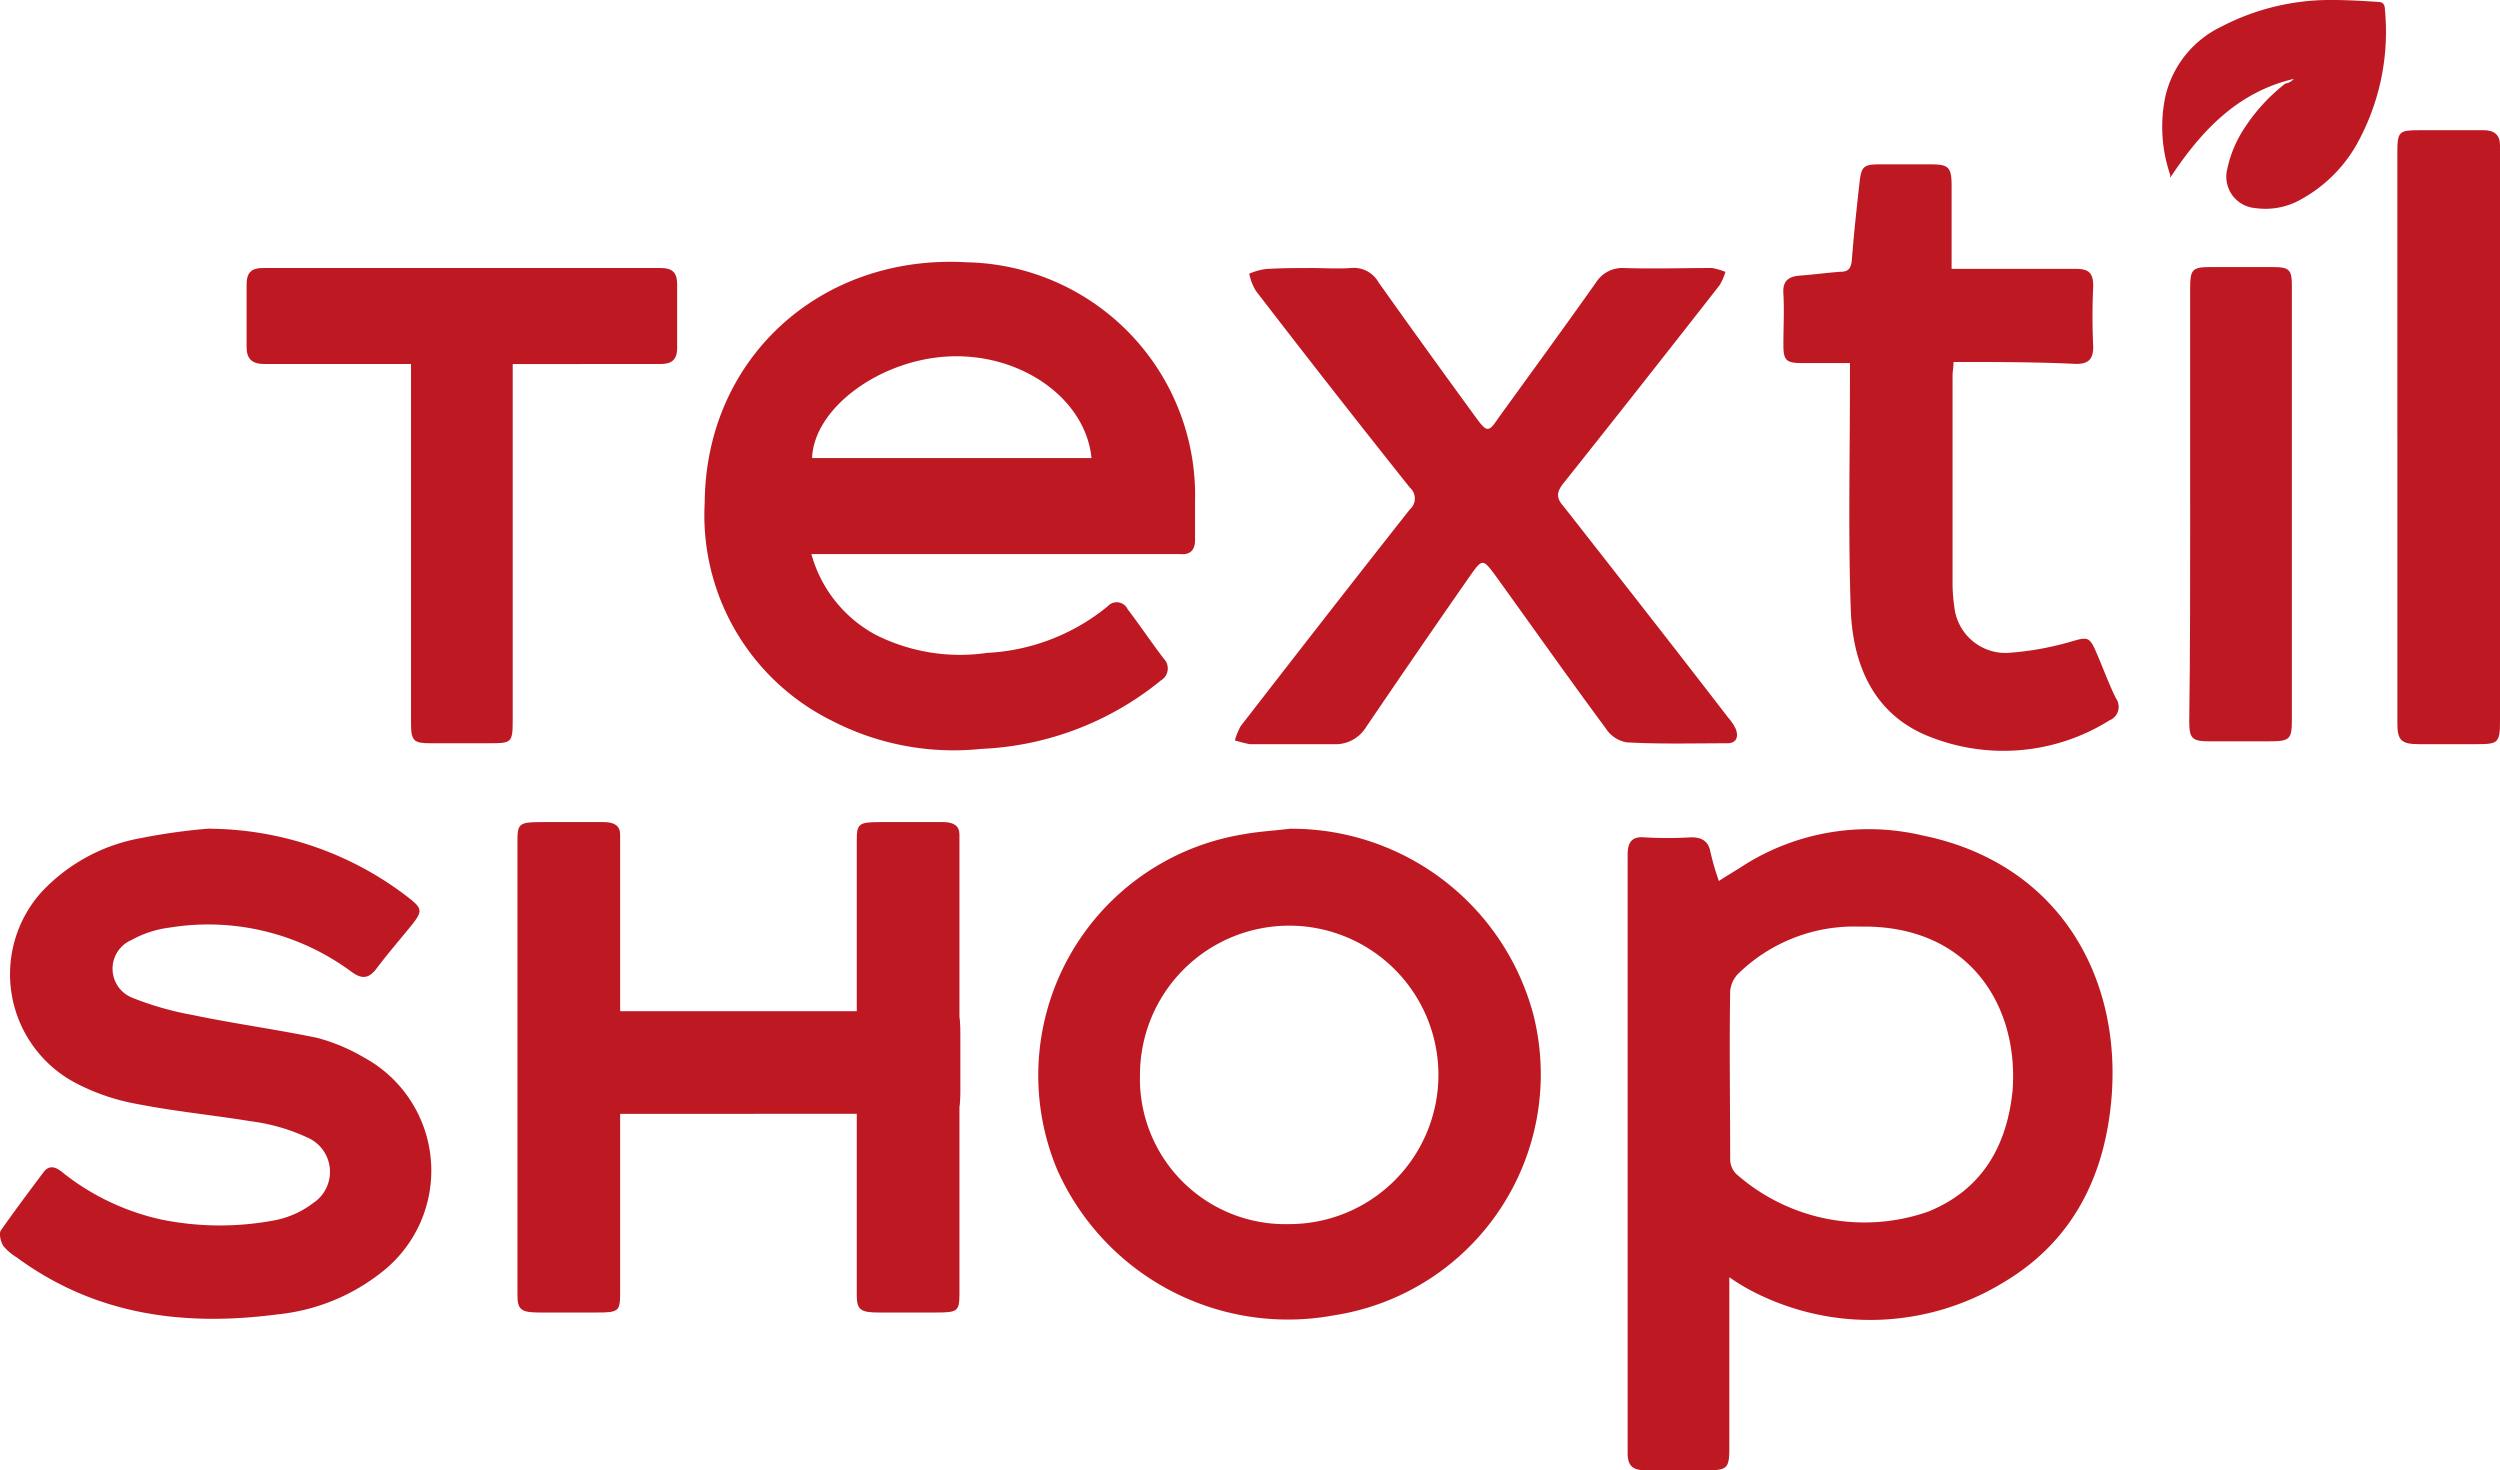
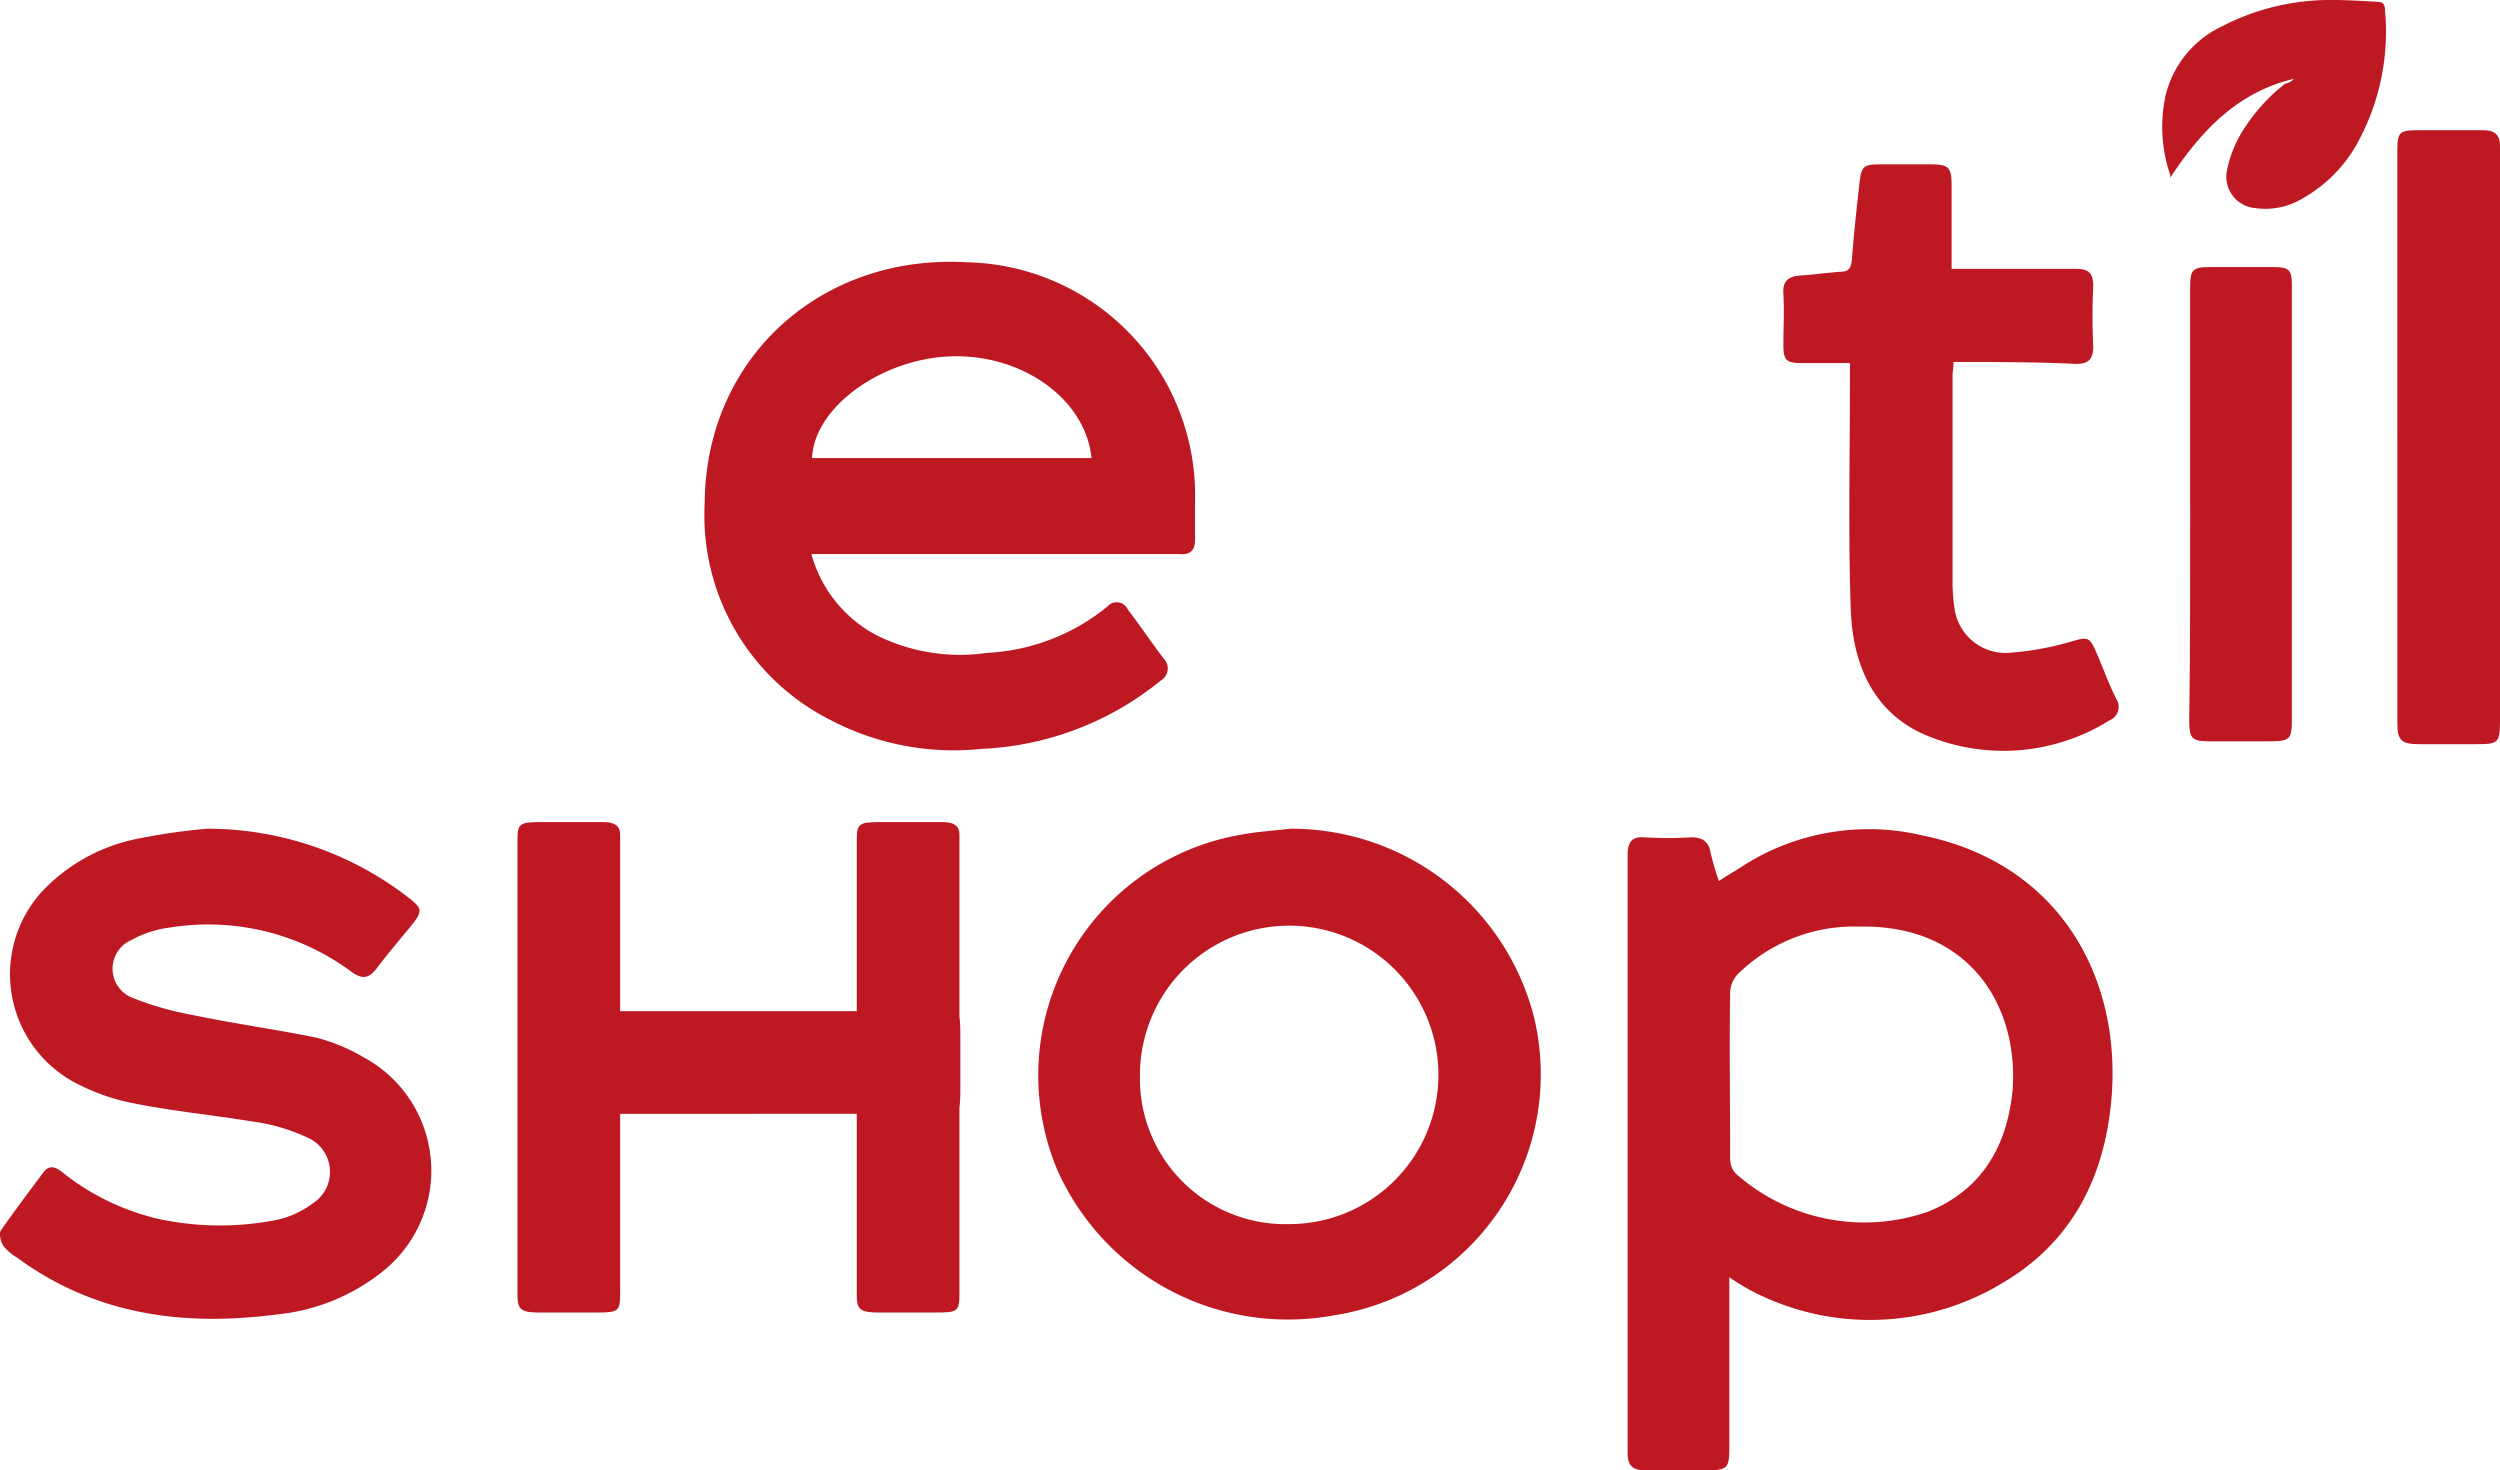
<svg xmlns="http://www.w3.org/2000/svg" width="129.507" height="76.164" viewBox="0 0 129.507 76.164">
  <g id="logo" transform="translate(-8.052 -62.7)">
    <path id="Path_698" data-name="Path 698" d="M102.237,100.416c-.3-3.052-3.594-5.416-7.336-5.268-3.594.148-7.04,2.659-7.139,5.268Zm-14.524,4.923a6.791,6.791,0,0,0,3.348,4.234,9.7,9.7,0,0,0,5.76.935,10.7,10.7,0,0,0,6.253-2.412.624.624,0,0,1,1.034.148c.64.837,1.231,1.723,1.871,2.56a.723.723,0,0,1-.148,1.132,15.781,15.781,0,0,1-9.305,3.545A13.734,13.734,0,0,1,88.747,114,11.867,11.867,0,0,1,82.2,102.73c.049-7.483,6.006-12.9,13.588-12.456A12.075,12.075,0,0,1,107.6,102.681v1.969c0,.542-.246.788-.788.739h-19.1Z" transform="translate(-37.642 -13.986)" fill="#be1823" />
-     <path id="Path_699" data-name="Path 699" d="M141.84,90.894c.738,0,1.477.049,2.166,0a1.469,1.469,0,0,1,1.428.739c1.674,2.363,3.348,4.677,5.071,7.04.542.738.64.738,1.132,0,1.674-2.314,3.4-4.677,5.071-7.04a1.61,1.61,0,0,1,1.428-.739c1.526.049,3.052,0,4.579,0a3.627,3.627,0,0,1,.689.2,2.91,2.91,0,0,1-.3.689c-2.659,3.4-5.366,6.843-8.074,10.24-.394.492-.394.788,0,1.231,2.855,3.643,5.711,7.287,8.517,10.93a2.474,2.474,0,0,1,.394.591c.148.394.049.739-.443.739-1.723,0-3.5.049-5.219-.049a1.623,1.623,0,0,1-1.083-.738c-1.969-2.659-3.84-5.317-5.76-7.976-.591-.788-.64-.788-1.231.049-1.822,2.609-3.643,5.268-5.416,7.877a1.853,1.853,0,0,1-1.625.886h-4.382a6.123,6.123,0,0,1-.788-.2,3.3,3.3,0,0,1,.3-.738c2.9-3.742,5.81-7.483,8.763-11.225a.749.749,0,0,0,0-1.132q-4.062-5.1-7.976-10.191a2.771,2.771,0,0,1-.345-.886,2.989,2.989,0,0,1,.886-.246c.788-.049,1.526-.049,2.215-.049" transform="translate(-65.971 -14.31)" fill="#be1823" />
    <path id="Path_700" data-name="Path 700" d="M204.507,90.241c0,.3-.049.492-.049.689V101.81a9.559,9.559,0,0,0,.1,1.182,2.671,2.671,0,0,0,2.757,2.314,15.492,15.492,0,0,0,3.3-.591c.837-.246.935-.246,1.28.542s.64,1.625,1.034,2.412a.755.755,0,0,1-.345,1.132,10.344,10.344,0,0,1-9.207.886c-2.9-1.083-4.037-3.594-4.185-6.45-.148-3.988-.049-8.025-.049-12.013V90.29H196.63c-.788,0-.935-.148-.935-.935,0-.886.049-1.772,0-2.659-.049-.64.246-.886.837-.935.689-.049,1.428-.148,2.117-.2.394,0,.542-.148.591-.591.1-1.329.246-2.659.394-3.988.1-.886.2-.985,1.083-.985h2.609c.935,0,1.083.148,1.083,1.132v4.283h6.45c.64,0,.886.2.886.886-.049,1.034-.049,2.117,0,3.151,0,.64-.246.886-.886.886-2.068-.1-4.136-.1-6.351-.1" transform="translate(-95.258 -8.783)" fill="#be1823" />
-     <path id="Path_701" data-name="Path 701" d="M42.517,95.873H34.935c-.64,0-.935-.246-.935-.886V91.737c0-.591.246-.837.837-.837H55.466c.591,0,.837.246.837.837v3.3c0,.64-.3.837-.886.837H47.785v18.413c0,1.231-.049,1.231-1.28,1.231H43.551c-.886,0-1.034-.1-1.034-1.034V95.873Z" transform="translate(-13.173 -14.316)" fill="#be1823" />
    <path id="Path_702" data-name="Path 702" d="M260.3,92.155V77.532c0-1.083.1-1.132,1.182-1.132h3.3c.542,0,.837.246.837.788v29.786c0,1.182-.1,1.231-1.231,1.231h-2.954c-.935,0-1.132-.2-1.132-1.083V92.155" transform="translate(-128.059 -6.955)" fill="#be1823" />
    <path id="Path_703" data-name="Path 703" d="M238.449,103.158V91.883c0-.935.1-1.083,1.034-1.083h3.3c.788,0,.935.148.935.935v22.5c0,1.034-.1,1.132-1.182,1.132h-3.1c-.886,0-1.034-.148-1.034-1.034.049-3.643.049-7.385.049-11.176" transform="translate(-116.941 -14.265)" fill="#be1823" />
    <path id="Path_704" data-name="Path 704" d="M242.363,66.786c-2.9.689-4.776,2.659-6.4,5.12v-.148a7.687,7.687,0,0,1-.246-4.086,5.349,5.349,0,0,1,2.9-3.594,12.22,12.22,0,0,1,5.711-1.379c.788,0,1.625.049,2.412.1.246,0,.345.148.345.394a11.96,11.96,0,0,1-1.28,6.646,7.415,7.415,0,0,1-3,3.151,3.712,3.712,0,0,1-2.412.492,1.632,1.632,0,0,1-1.477-2.019A6.227,6.227,0,0,1,239.9,69.2a9.355,9.355,0,0,1,2.019-2.166.751.751,0,0,0,.443-.246" transform="translate(-115.488 0)" fill="#be1823" />
    <path id="Path_724" data-name="Path 724" d="M191.362,155.02a8.59,8.59,0,0,0-6.351,2.462,1.467,1.467,0,0,0-.394.886c-.049,2.9,0,5.81,0,8.714a1.086,1.086,0,0,0,.3.738,10.026,10.026,0,0,0,9.945,1.969c2.806-1.132,4.086-3.4,4.382-6.253.345-4.431-2.265-8.616-7.877-8.517m-6.794,18.167V182c0,1.083-.1,1.182-1.182,1.182h-3.151c-.64,0-.935-.2-.935-.886V151.279c0-.591.2-.935.837-.886a20.529,20.529,0,0,0,2.462,0c.542,0,.886.2.985.738a13.8,13.8,0,0,0,.443,1.526c.443-.3.886-.542,1.329-.837a12.112,12.112,0,0,1,9.207-1.526c7.04,1.428,10.339,7.286,9.8,13.638-.345,4.037-2.019,7.385-5.563,9.5a13.256,13.256,0,0,1-12.505.738,10.723,10.723,0,0,1-1.723-.985" transform="translate(-86.937 -44.318)" fill="#be1823" />
    <path id="Path_725" data-name="Path 725" d="M130.286,170.381a7.73,7.73,0,1,0-7.73-7.73,7.531,7.531,0,0,0,7.73,7.73m.1-20.481a12.967,12.967,0,0,1,12.554,9.65A12.632,12.632,0,0,1,132.6,175.107a13.081,13.081,0,0,1-14.327-7.533,12.653,12.653,0,0,1,9.6-17.379c.788-.148,1.674-.2,2.511-.3" transform="translate(-55.45 -44.269)" fill="#be1823" />
    <path id="Path_726" data-name="Path 726" d="M18.907,149.9a17,17,0,0,1,10.339,3.594c.689.542.689.689.148,1.379-.64.788-1.28,1.526-1.871,2.314-.394.492-.738.492-1.231.148a12.458,12.458,0,0,0-9.453-2.314,5.452,5.452,0,0,0-1.969.64,1.618,1.618,0,0,0,.049,3,16.069,16.069,0,0,0,3.1.886c2.117.443,4.283.738,6.45,1.182a9.7,9.7,0,0,1,2.462,1.034,6.669,6.669,0,0,1,.935,11.077,10.358,10.358,0,0,1-5.416,2.215c-4.874.64-9.453.049-13.539-2.954a2.723,2.723,0,0,1-.689-.591c-.148-.246-.246-.689-.1-.837.689-.985,1.428-1.969,2.166-2.954.345-.492.738-.246,1.083.049a12.551,12.551,0,0,0,4.973,2.363,15.166,15.166,0,0,0,5.957.049,4.772,4.772,0,0,0,1.969-.886,1.935,1.935,0,0,0-.3-3.4,9.849,9.849,0,0,0-2.9-.837c-2.117-.345-4.234-.542-6.351-.985a10.95,10.95,0,0,1-2.9-1.083,6.371,6.371,0,0,1-1.625-9.8,9.27,9.27,0,0,1,5.169-2.806,30.608,30.608,0,0,1,3.545-.492" transform="translate(0 -44.269)" fill="#be1823" />
    <path id="Path_727" data-name="Path 727" d="M98.2,161.8V150.135c0-.837.1-.935,1.182-.935h3.3c.542,0,.837.2.837.64v23.78c0,.935-.1.985-1.231.985H99.332c-.935,0-1.132-.148-1.132-.886,0-3.988,0-7.927,0-11.914" transform="translate(-45.765 -43.913)" fill="#be1823" />
    <path id="Path_728" data-name="Path 728" d="M62.5,161.8V150.135c0-.837.1-.935,1.182-.935h3.3c.542,0,.837.2.837.64v23.78c0,.935-.1.985-1.231.985H63.632c-.935,0-1.132-.148-1.132-.886,0-3.988,0-7.927,0-11.914" transform="translate(-27.642 -43.913)" fill="#be1823" />
    <path id="Path_729" data-name="Path 729" d="M76.637,174.417h-9.7c-.689,0-.738-.1-.738-1.182v-3.3c0-.542.148-.837.542-.837H86.484c.788,0,.837.1.837,1.231v2.954c0,.935-.1,1.132-.738,1.132H76.637" transform="translate(-29.52 -54.016)" fill="#be1823" />
  </g>
</svg>